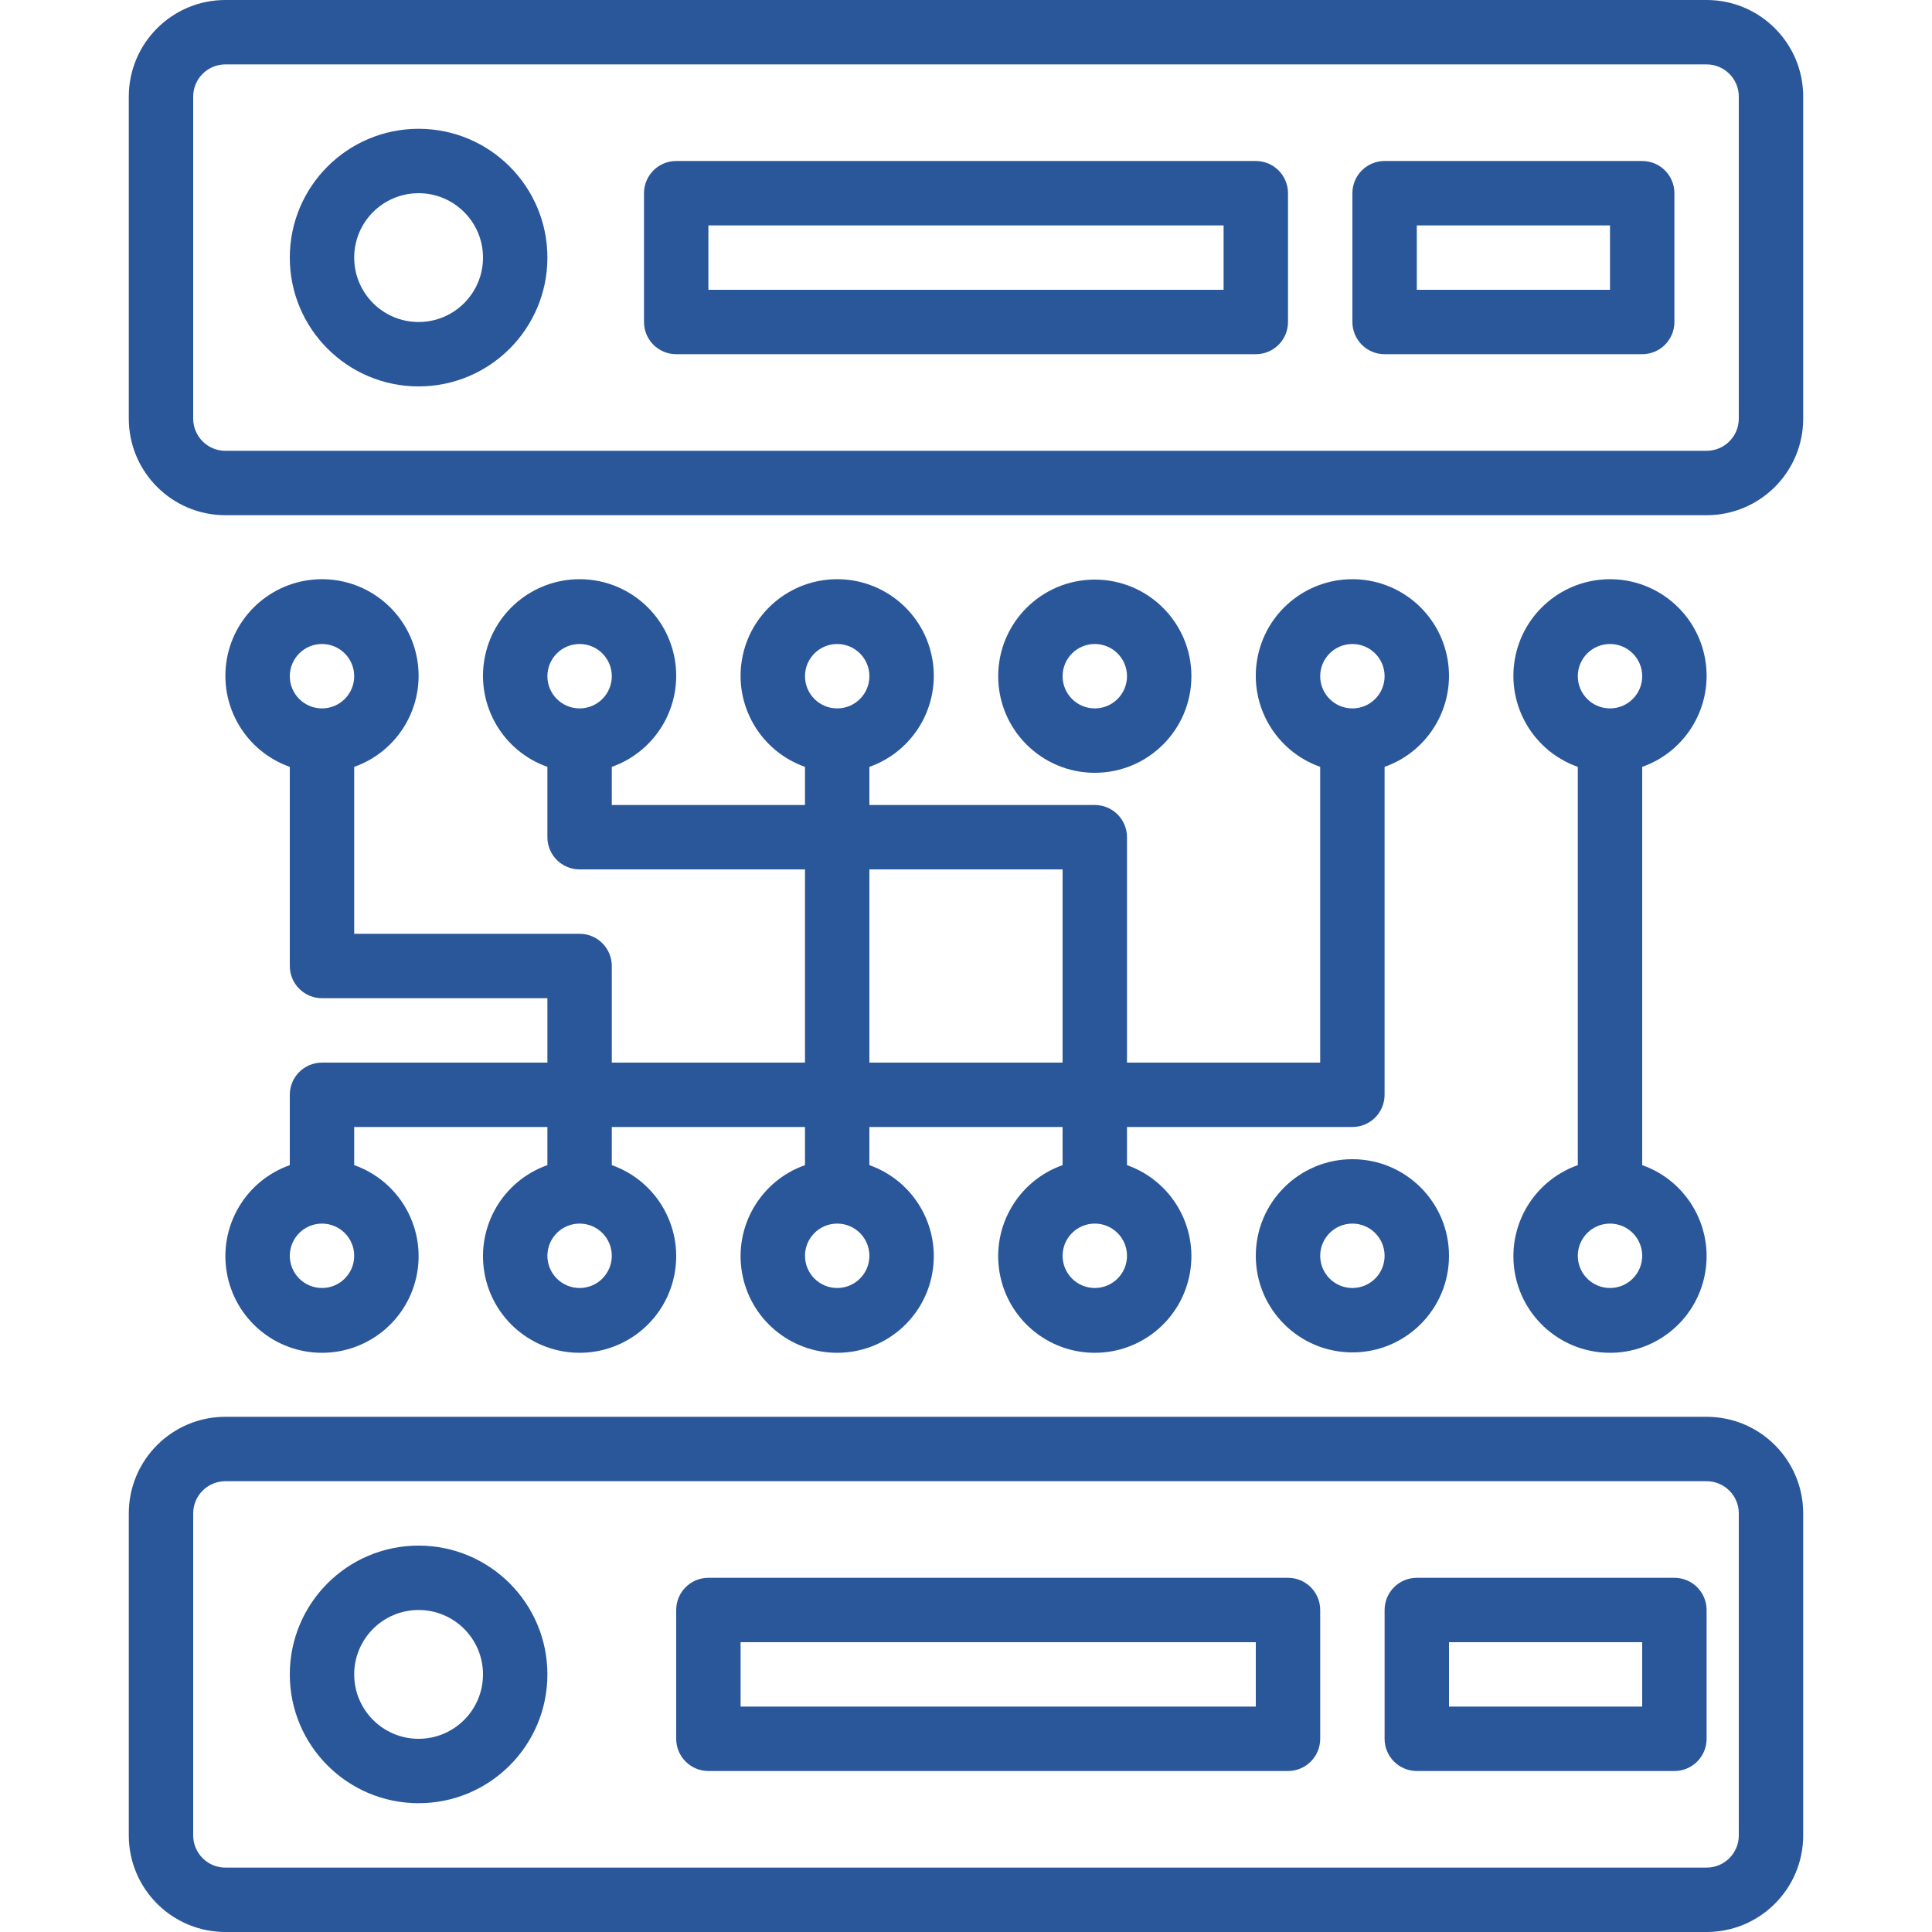
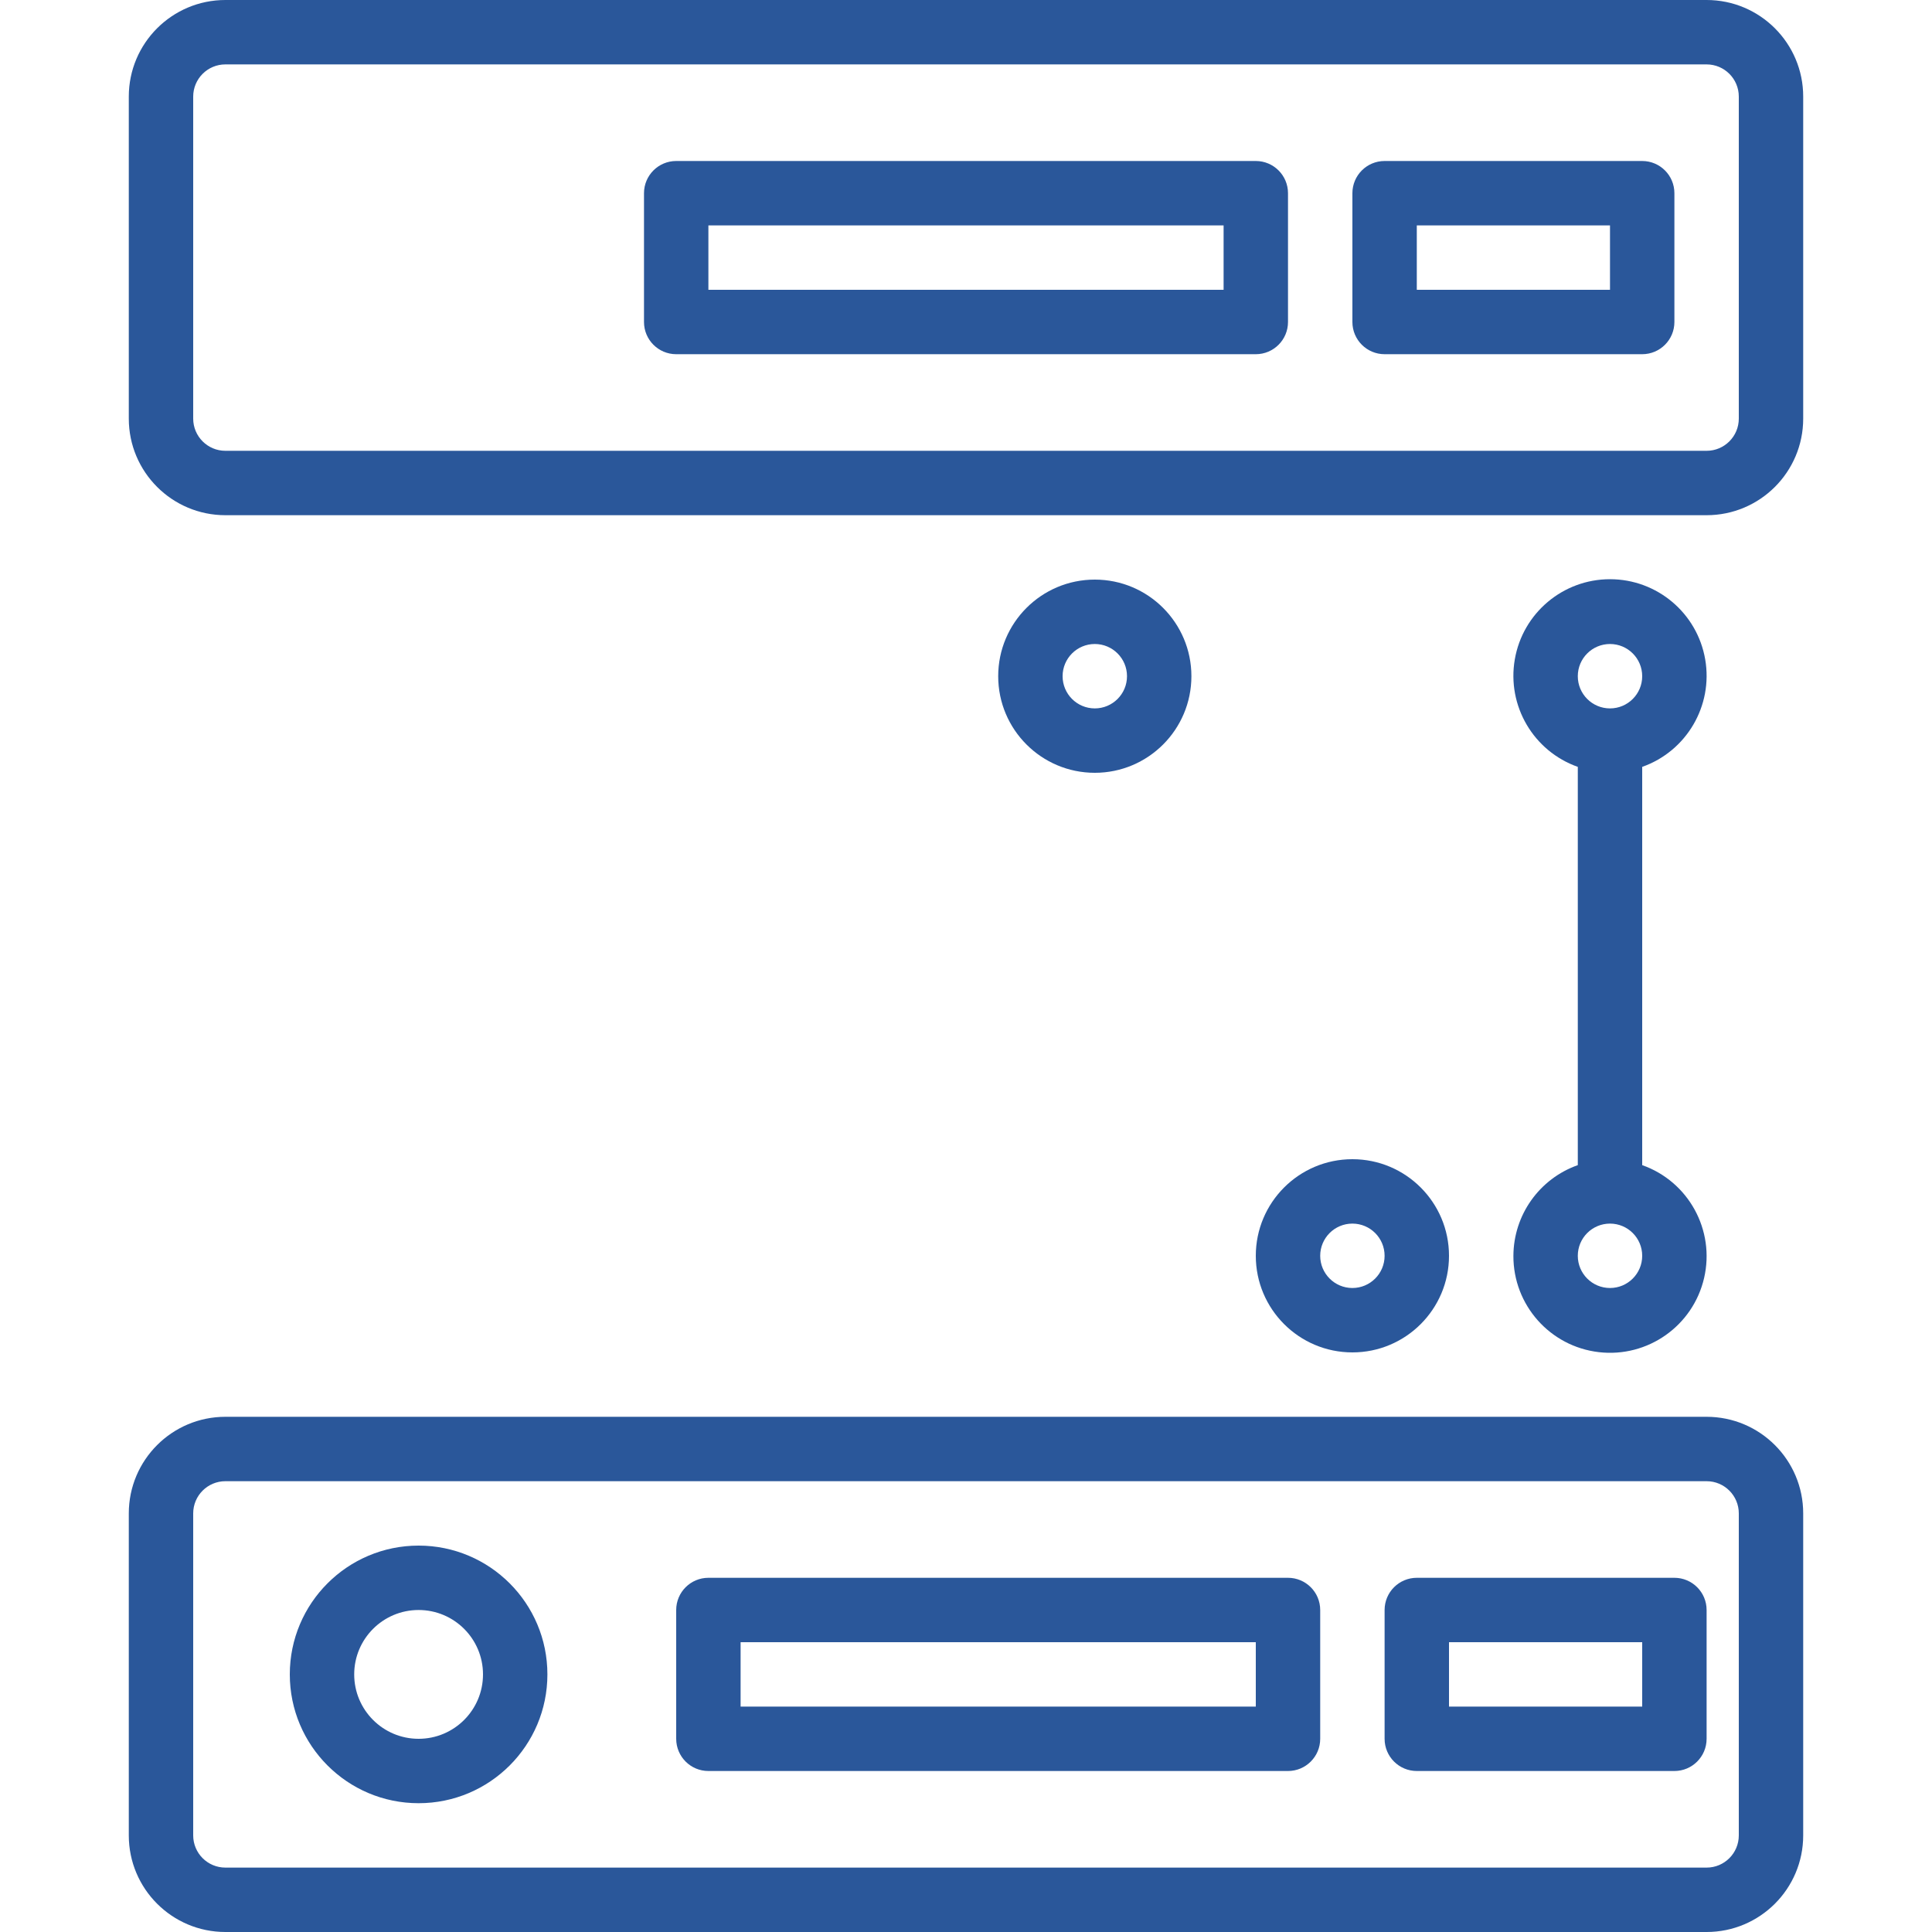
<svg xmlns="http://www.w3.org/2000/svg" height="480pt" viewBox="-31 0 479 480" width="480pt" style="fill:#2a579a;">
  <path d="m392.5 0h-368c-13.254 0-24 10.746-24 24v80c0 13.254 10.746 24 24 24h368c13.254 0 24-10.746 24-24v-80c0-13.254-10.746-24-24-24zm8 104c0 4.418-3.582 8-8 8h-368c-4.418 0-8-3.582-8-8v-80c0-4.418 3.582-8 8-8h368c4.418 0 8 3.582 8 8zm0 0" />
-   <path d="m72.5 32c-17.672 0-32 14.328-32 32s14.328 32 32 32 32-14.328 32-32-14.328-32-32-32zm0 48c-8.836 0-16-7.164-16-16s7.164-16 16-16 16 7.164 16 16-7.164 16-16 16zm0 0" />
  <path d="m392.5 352h-368c-13.254 0-24 10.746-24 24v80c0 13.254 10.746 24 24 24h368c13.254 0 24-10.746 24-24v-80c0-13.254-10.746-24-24-24zm8 104c0 4.418-3.582 8-8 8h-368c-4.418 0-8-3.582-8-8v-80c0-4.418 3.582-8 8-8h368c4.418 0 8 3.582 8 8zm0 0" />
  <path d="m72.5 384c-17.672 0-32 14.328-32 32s14.328 32 32 32 32-14.328 32-32-14.328-32-32-32zm0 48c-8.836 0-16-7.164-16-16s7.164-16 16-16 16 7.164 16 16-7.164 16-16 16zm0 0" />
  <path d="m280.5 40h-144c-4.418 0-8 3.582-8 8v32c0 4.418 3.582 8 8 8h144c4.418 0 8-3.582 8-8v-32c0-4.418-3.582-8-8-8zm-8 32h-128v-16h128zm0 0" />
  <path d="m376.5 40h-64c-4.418 0-8 3.582-8 8v32c0 4.418 3.582 8 8 8h64c4.418 0 8-3.582 8-8v-32c0-4.418-3.582-8-8-8zm-8 32h-48v-16h48zm0 0" />
  <path d="m288.5 392h-144c-4.418 0-8 3.582-8 8v32c0 4.418 3.582 8 8 8h144c4.418 0 8-3.582 8-8v-32c0-4.418-3.582-8-8-8zm-8 32h-128v-16h128zm0 0" />
  <path d="m384.5 392h-64c-4.418 0-8 3.582-8 8v32c0 4.418 3.582 8 8 8h64c4.418 0 8-3.582 8-8v-32c0-4.418-3.582-8-8-8zm-8 32h-48v-16h48zm0 0" />
  <path d="m264.5 168c0-13.254-10.746-24-24-24s-24 10.746-24 24 10.746 24 24 24 24-10.746 24-24zm-32 0c0-4.418 3.582-8 8-8s8 3.582 8 8-3.582 8-8 8-8-3.582-8-8zm0 0" />
  <path d="m304.5 288c-13.254 0-24 10.746-24 24s10.746 24 24 24 24-10.746 24-24-10.746-24-24-24zm0 32c-4.418 0-8-3.582-8-8s3.582-8 8-8 8 3.582 8 8-3.582 8-8 8zm0 0" />
  <path d="m344.5 312c-.051 12.219 9.086 22.523 21.223 23.938 12.133 1.414 23.395-6.512 26.156-18.414 2.762-11.902-3.859-23.98-15.379-28.051v-98.945c11.02-3.895 17.633-15.164 15.656-26.684-1.977-11.523-11.969-19.941-23.656-19.941s-21.68 8.418-23.656 19.941c-1.977 11.52 4.637 22.789 15.656 26.684v98.945c-9.555 3.379-15.957 12.395-16 22.527zm24 8c-4.418 0-8-3.582-8-8s3.582-8 8-8 8 3.582 8 8-3.582 8-8 8zm0-160c4.418 0 8 3.582 8 8s-3.582 8-8 8-8-3.582-8-8 3.582-8 8-8zm0 0" />
-   <path d="m48.5 264c-4.418 0-8 3.582-8 8v17.473c-11.02 3.895-17.633 15.164-15.656 26.684 1.977 11.523 11.969 19.941 23.656 19.941s21.68-8.418 23.656-19.941c1.977-11.52-4.637-22.789-15.656-26.684v-9.473h48v9.473c-11.02 3.895-17.633 15.164-15.656 26.684 1.977 11.523 11.969 19.941 23.656 19.941s21.68-8.418 23.656-19.941c1.977-11.52-4.637-22.789-15.656-26.684v-9.473h48v9.473c-11.02 3.895-17.633 15.164-15.656 26.684 1.977 11.523 11.969 19.941 23.656 19.941s21.68-8.418 23.656-19.941c1.977-11.52-4.637-22.789-15.656-26.684v-9.473h48v9.473c-11.02 3.895-17.633 15.164-15.656 26.684 1.977 11.523 11.969 19.941 23.656 19.941s21.68-8.418 23.656-19.941c1.977-11.52-4.637-22.789-15.656-26.684v-9.473h56c4.418 0 8-3.582 8-8v-81.473c11.02-3.895 17.633-15.164 15.656-26.684-1.977-11.523-11.969-19.941-23.656-19.941s-21.68 8.418-23.656 19.941c-1.977 11.52 4.637 22.789 15.656 26.684v73.473h-48v-56c0-4.418-3.582-8-8-8h-56v-9.473c11.02-3.895 17.633-15.164 15.656-26.684-1.977-11.523-11.969-19.941-23.656-19.941s-21.68 8.418-23.656 19.941c-1.977 11.52 4.637 22.789 15.656 26.684v9.473h-48v-9.473c11.02-3.895 17.633-15.164 15.656-26.684-1.977-11.523-11.969-19.941-23.656-19.941s-21.68 8.418-23.656 19.941c-1.977 11.52 4.637 22.789 15.656 26.684v17.473c0 4.418 3.582 8 8 8h56v48h-48v-24c0-4.418-3.582-8-8-8h-56v-41.473c11.02-3.895 17.633-15.164 15.656-26.684-1.977-11.523-11.969-19.941-23.656-19.941s-21.68 8.418-23.656 19.941c-1.977 11.52 4.637 22.789 15.656 26.684v49.473c0 4.418 3.582 8 8 8h56v16zm0 56c-4.418 0-8-3.582-8-8s3.582-8 8-8 8 3.582 8 8-3.582 8-8 8zm64 0c-4.418 0-8-3.582-8-8s3.582-8 8-8 8 3.582 8 8-3.582 8-8 8zm64 0c-4.418 0-8-3.582-8-8s3.582-8 8-8 8 3.582 8 8-3.582 8-8 8zm64 0c-4.418 0-8-3.582-8-8s3.582-8 8-8 8 3.582 8 8-3.582 8-8 8zm64-160c4.418 0 8 3.582 8 8s-3.582 8-8 8-8-3.582-8-8 3.582-8 8-8zm-128 0c4.418 0 8 3.582 8 8s-3.582 8-8 8-8-3.582-8-8 3.582-8 8-8zm-64 0c4.418 0 8 3.582 8 8s-3.582 8-8 8-8-3.582-8-8 3.582-8 8-8zm72 56h48v48h-48zm-136-56c4.418 0 8 3.582 8 8s-3.582 8-8 8-8-3.582-8-8 3.582-8 8-8zm0 0" />
</svg>